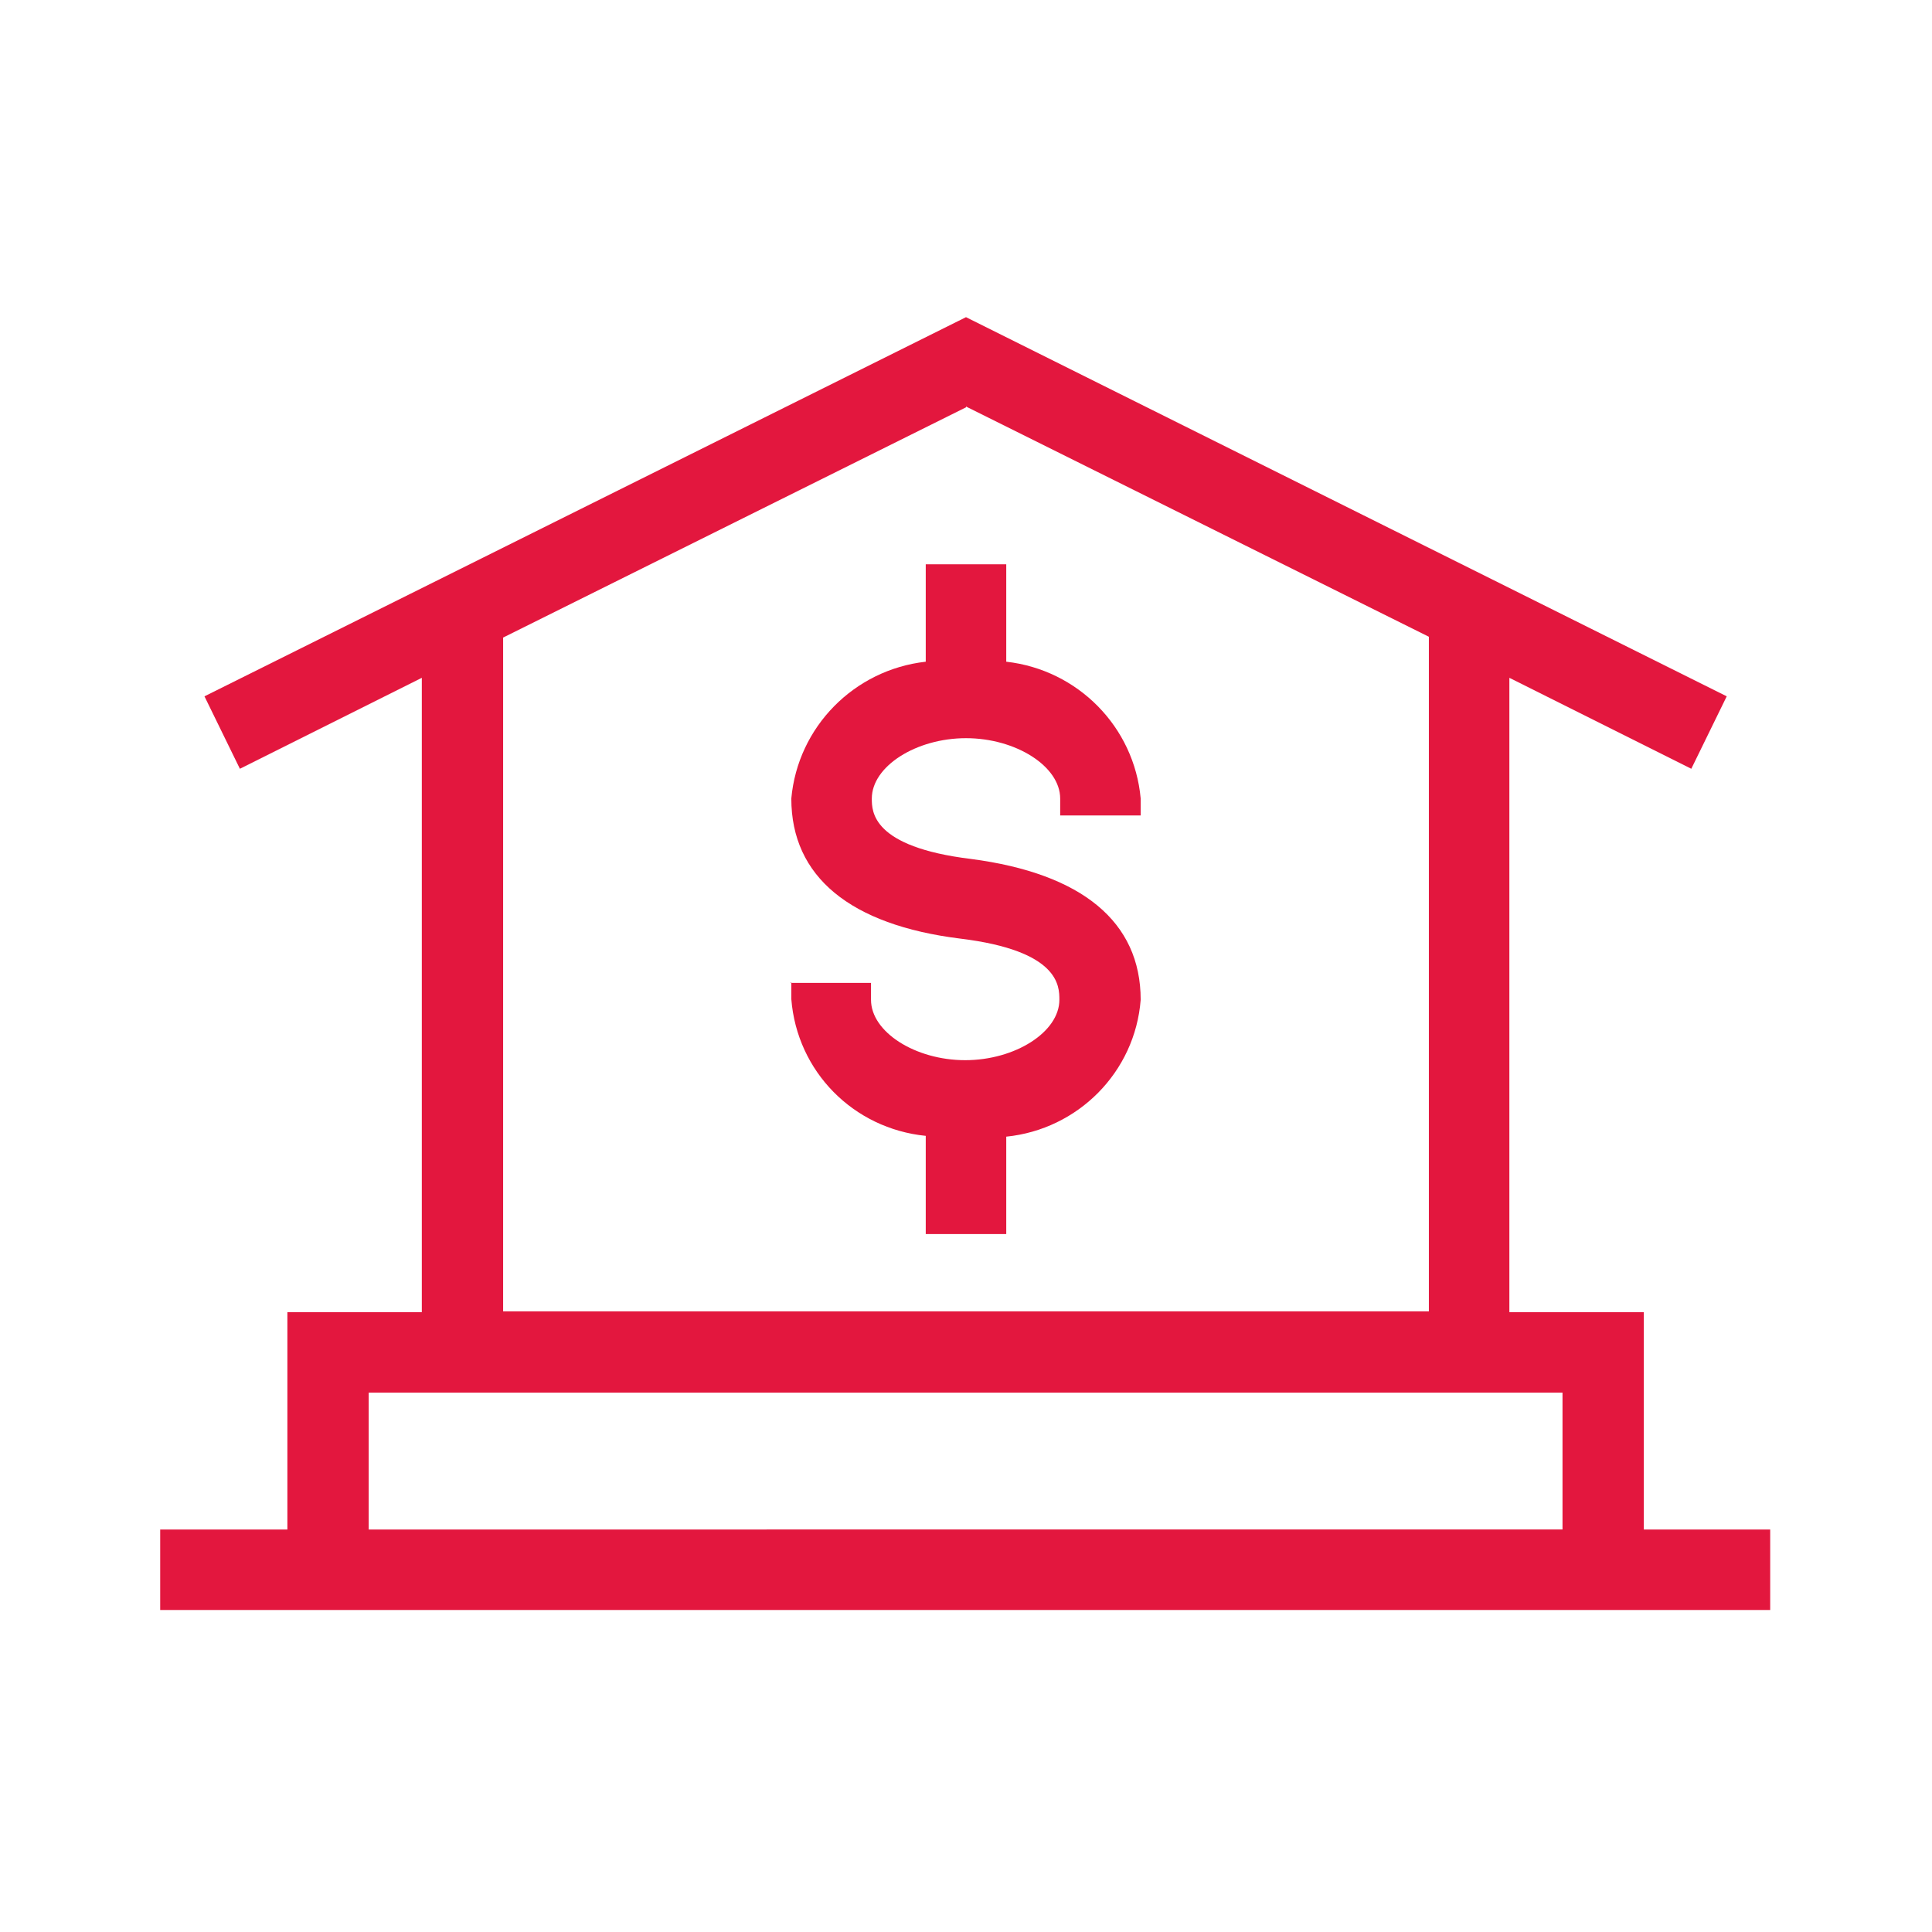
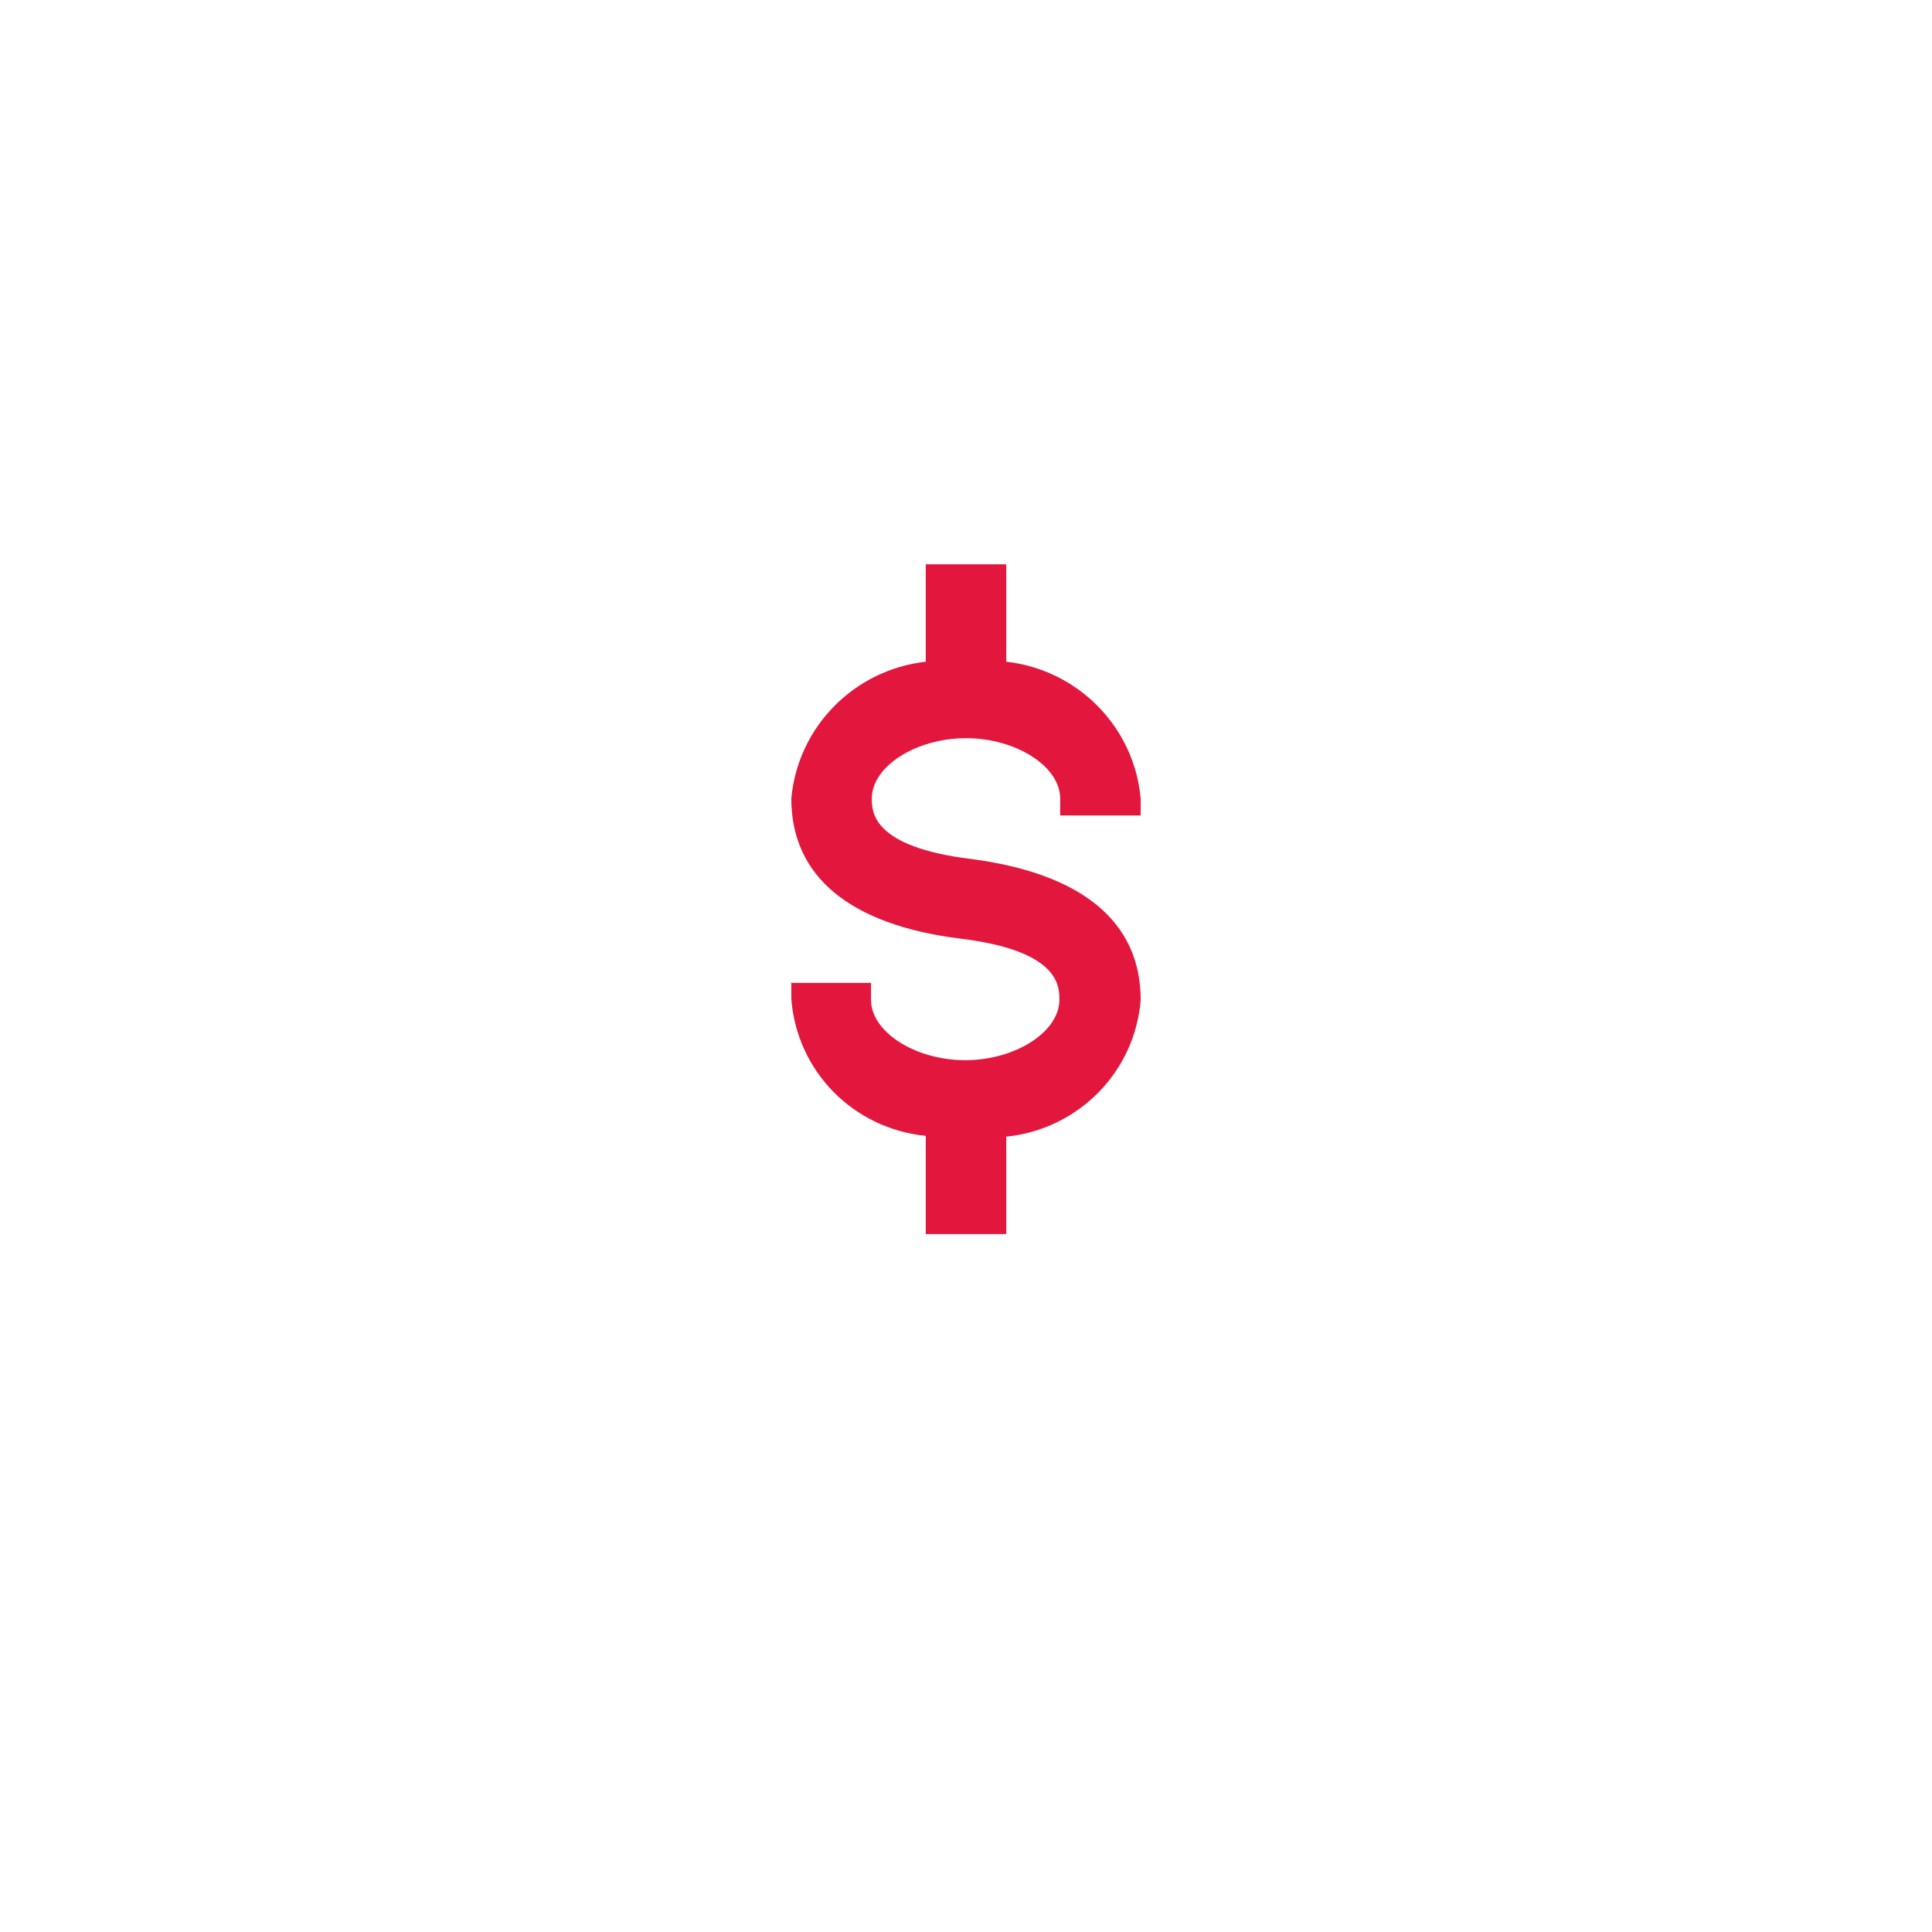
<svg xmlns="http://www.w3.org/2000/svg" id="Layer_2" data-name="Layer 2" viewBox="0 0 24 24">
  <defs>
    <style>
      .cls-1 {
        fill: #e3173e;
      }

      .cls-1, .cls-2 {
        stroke-width: 0px;
      }

      .cls-2 {
        fill: none;
      }
    </style>
  </defs>
  <g id="Layer_1-2" data-name="Layer 1">
    <g id="ICON_ART" data-name="ICON ART">
      <rect class="cls-2" width="24" height="24" />
-       <path class="cls-1" d="M20.42,19v-2.7h-1.67v-7.88l2.26,1.13.44-.9L12,3.94,2.54,8.65l.44.9,2.26-1.13v7.88h-1.67v2.7h-1.58v1h20v-1h-1.58ZM12,5.05l5.75,2.86v8.38H6.25V7.92l5.75-2.86ZM4.58,17.3h14.83v1.7H4.58v-1.7Z" />
      <path class="cls-1" d="M9.83,12.2v.21c.07.9.77,1.61,1.67,1.7v1.22h1v-1.21c.89-.09,1.6-.8,1.67-1.7,0-.97-.73-1.57-2.11-1.75-1.23-.15-1.23-.59-1.23-.75,0-.4.55-.75,1.17-.75s1.17.35,1.17.75v.21h1v-.21c-.08-.89-.78-1.6-1.67-1.7v-1.21h-1v1.21c-.89.1-1.59.81-1.67,1.7,0,.97.73,1.57,2.1,1.74,1.23.15,1.23.59,1.23.76,0,.4-.55.75-1.17.75s-1.17-.35-1.17-.75v-.21h-1Z" />
    </g>
  </g>
</svg>